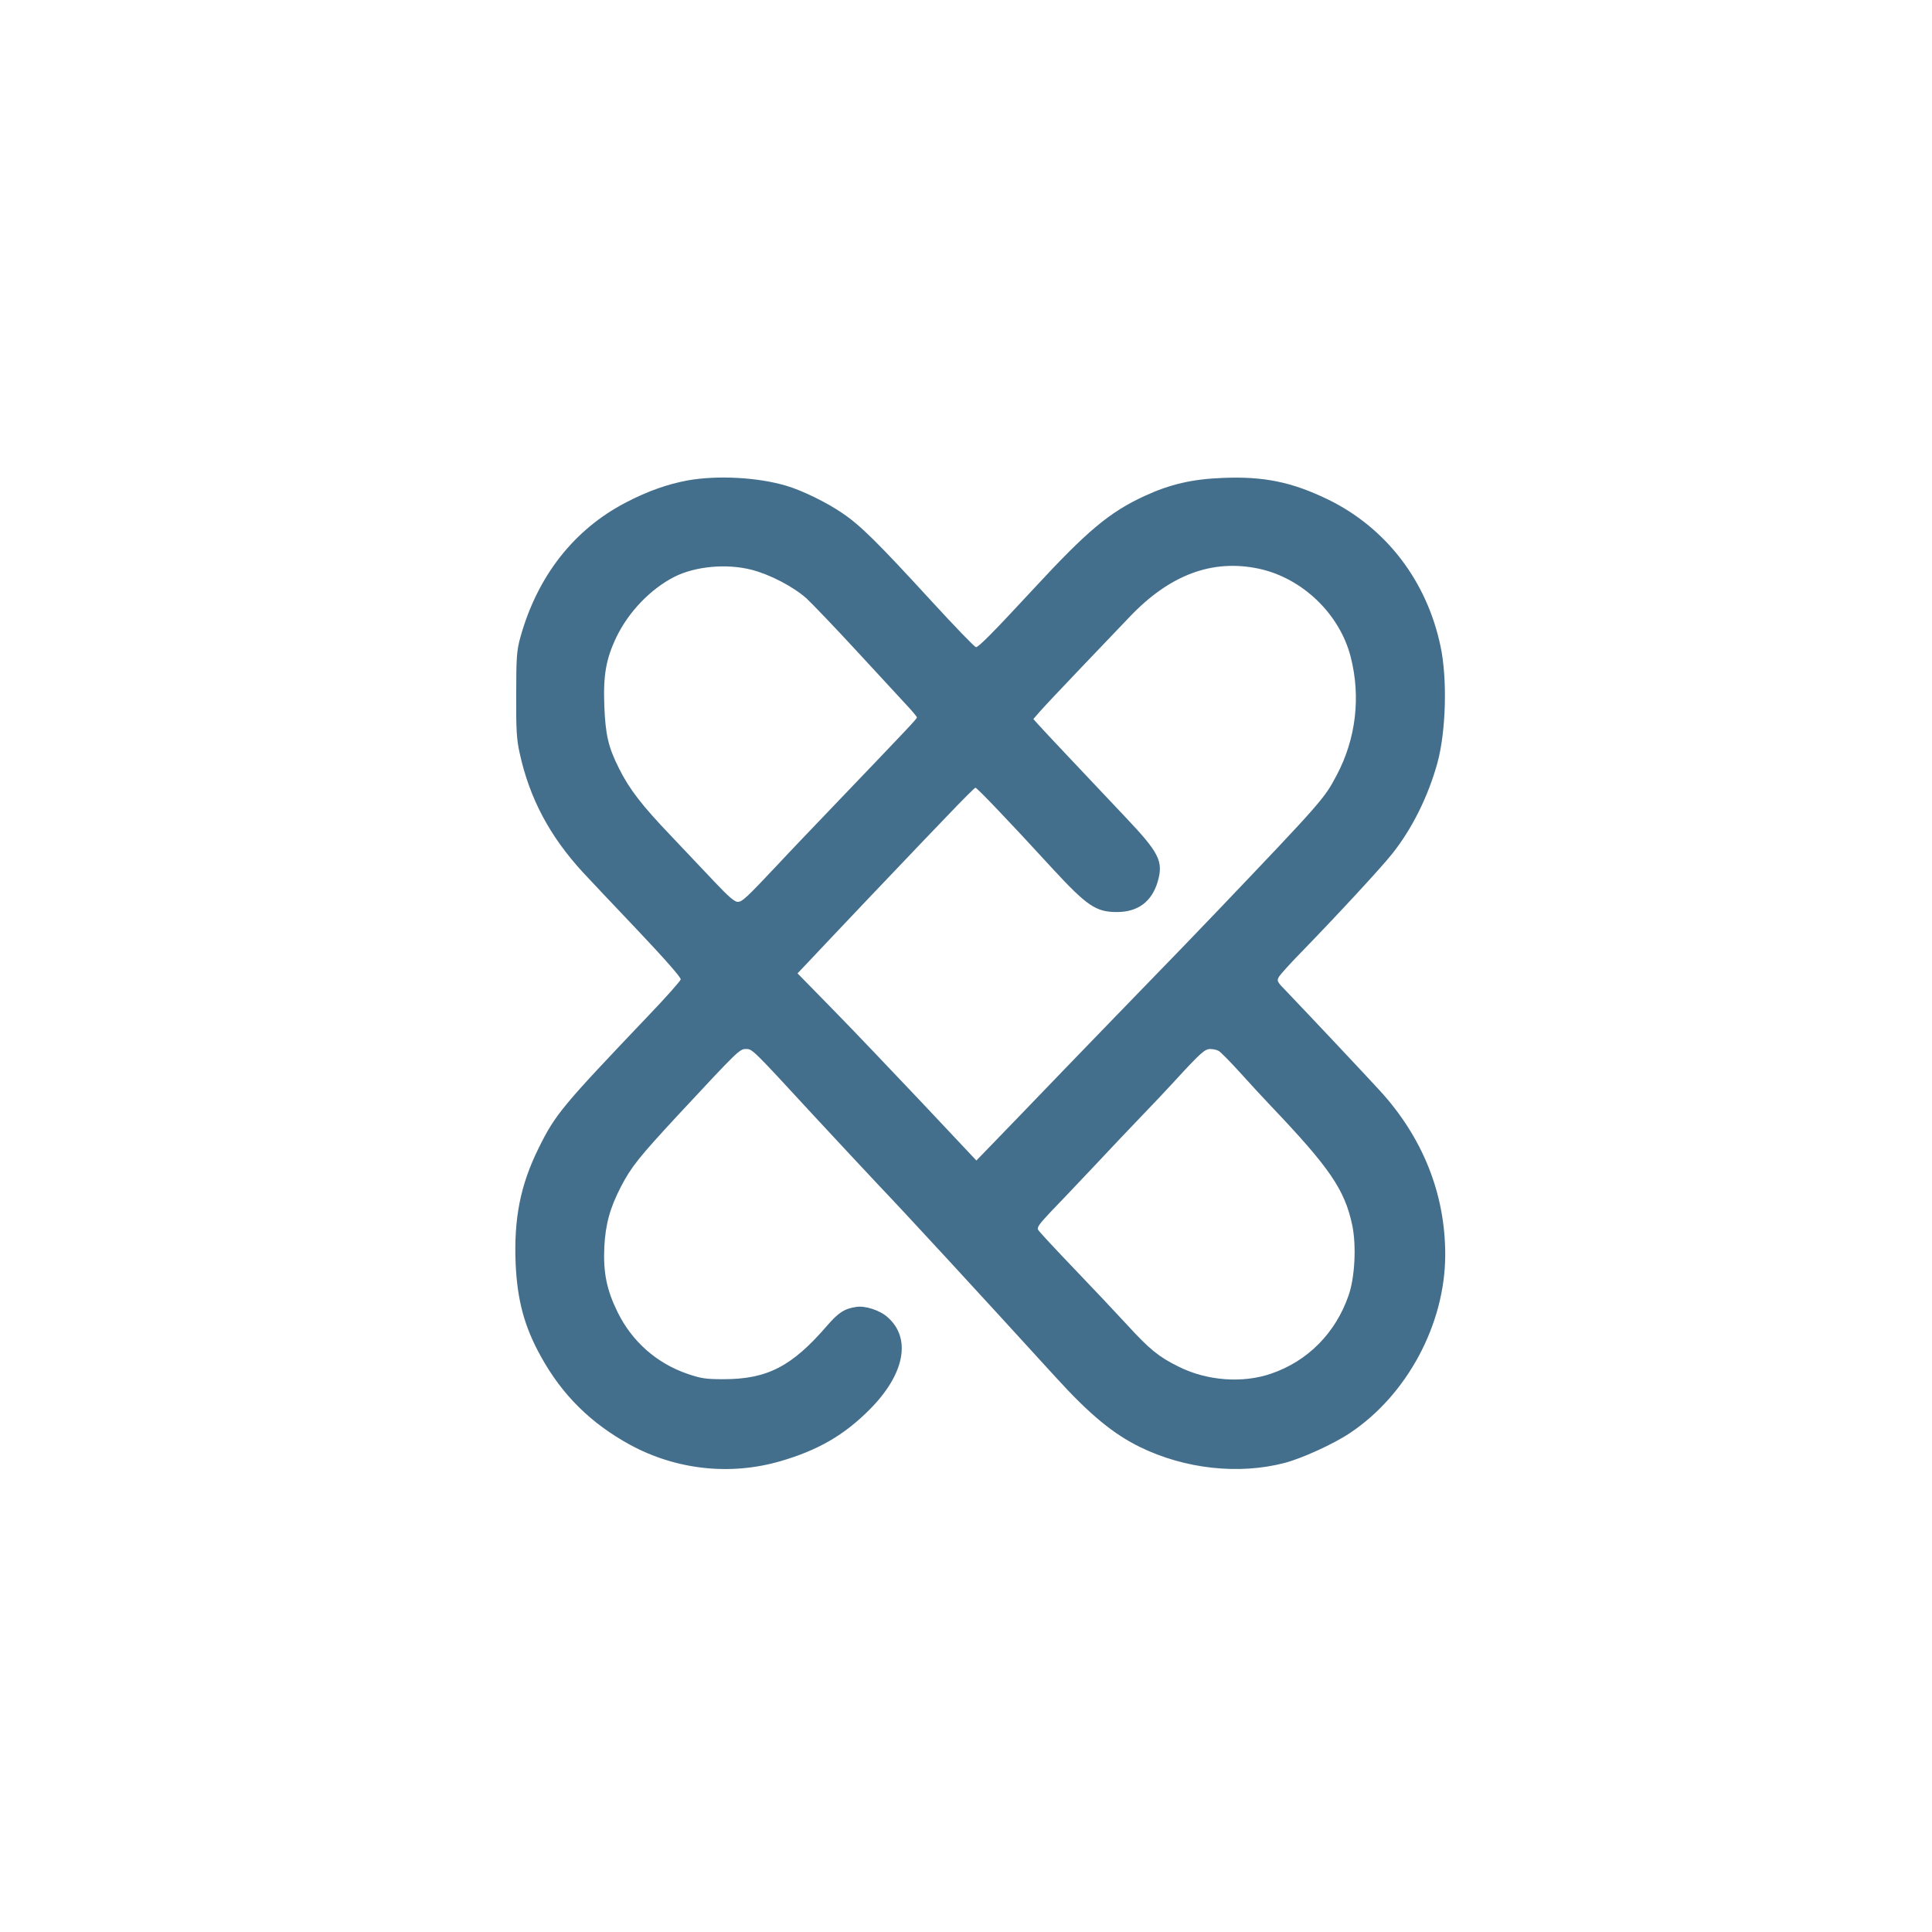
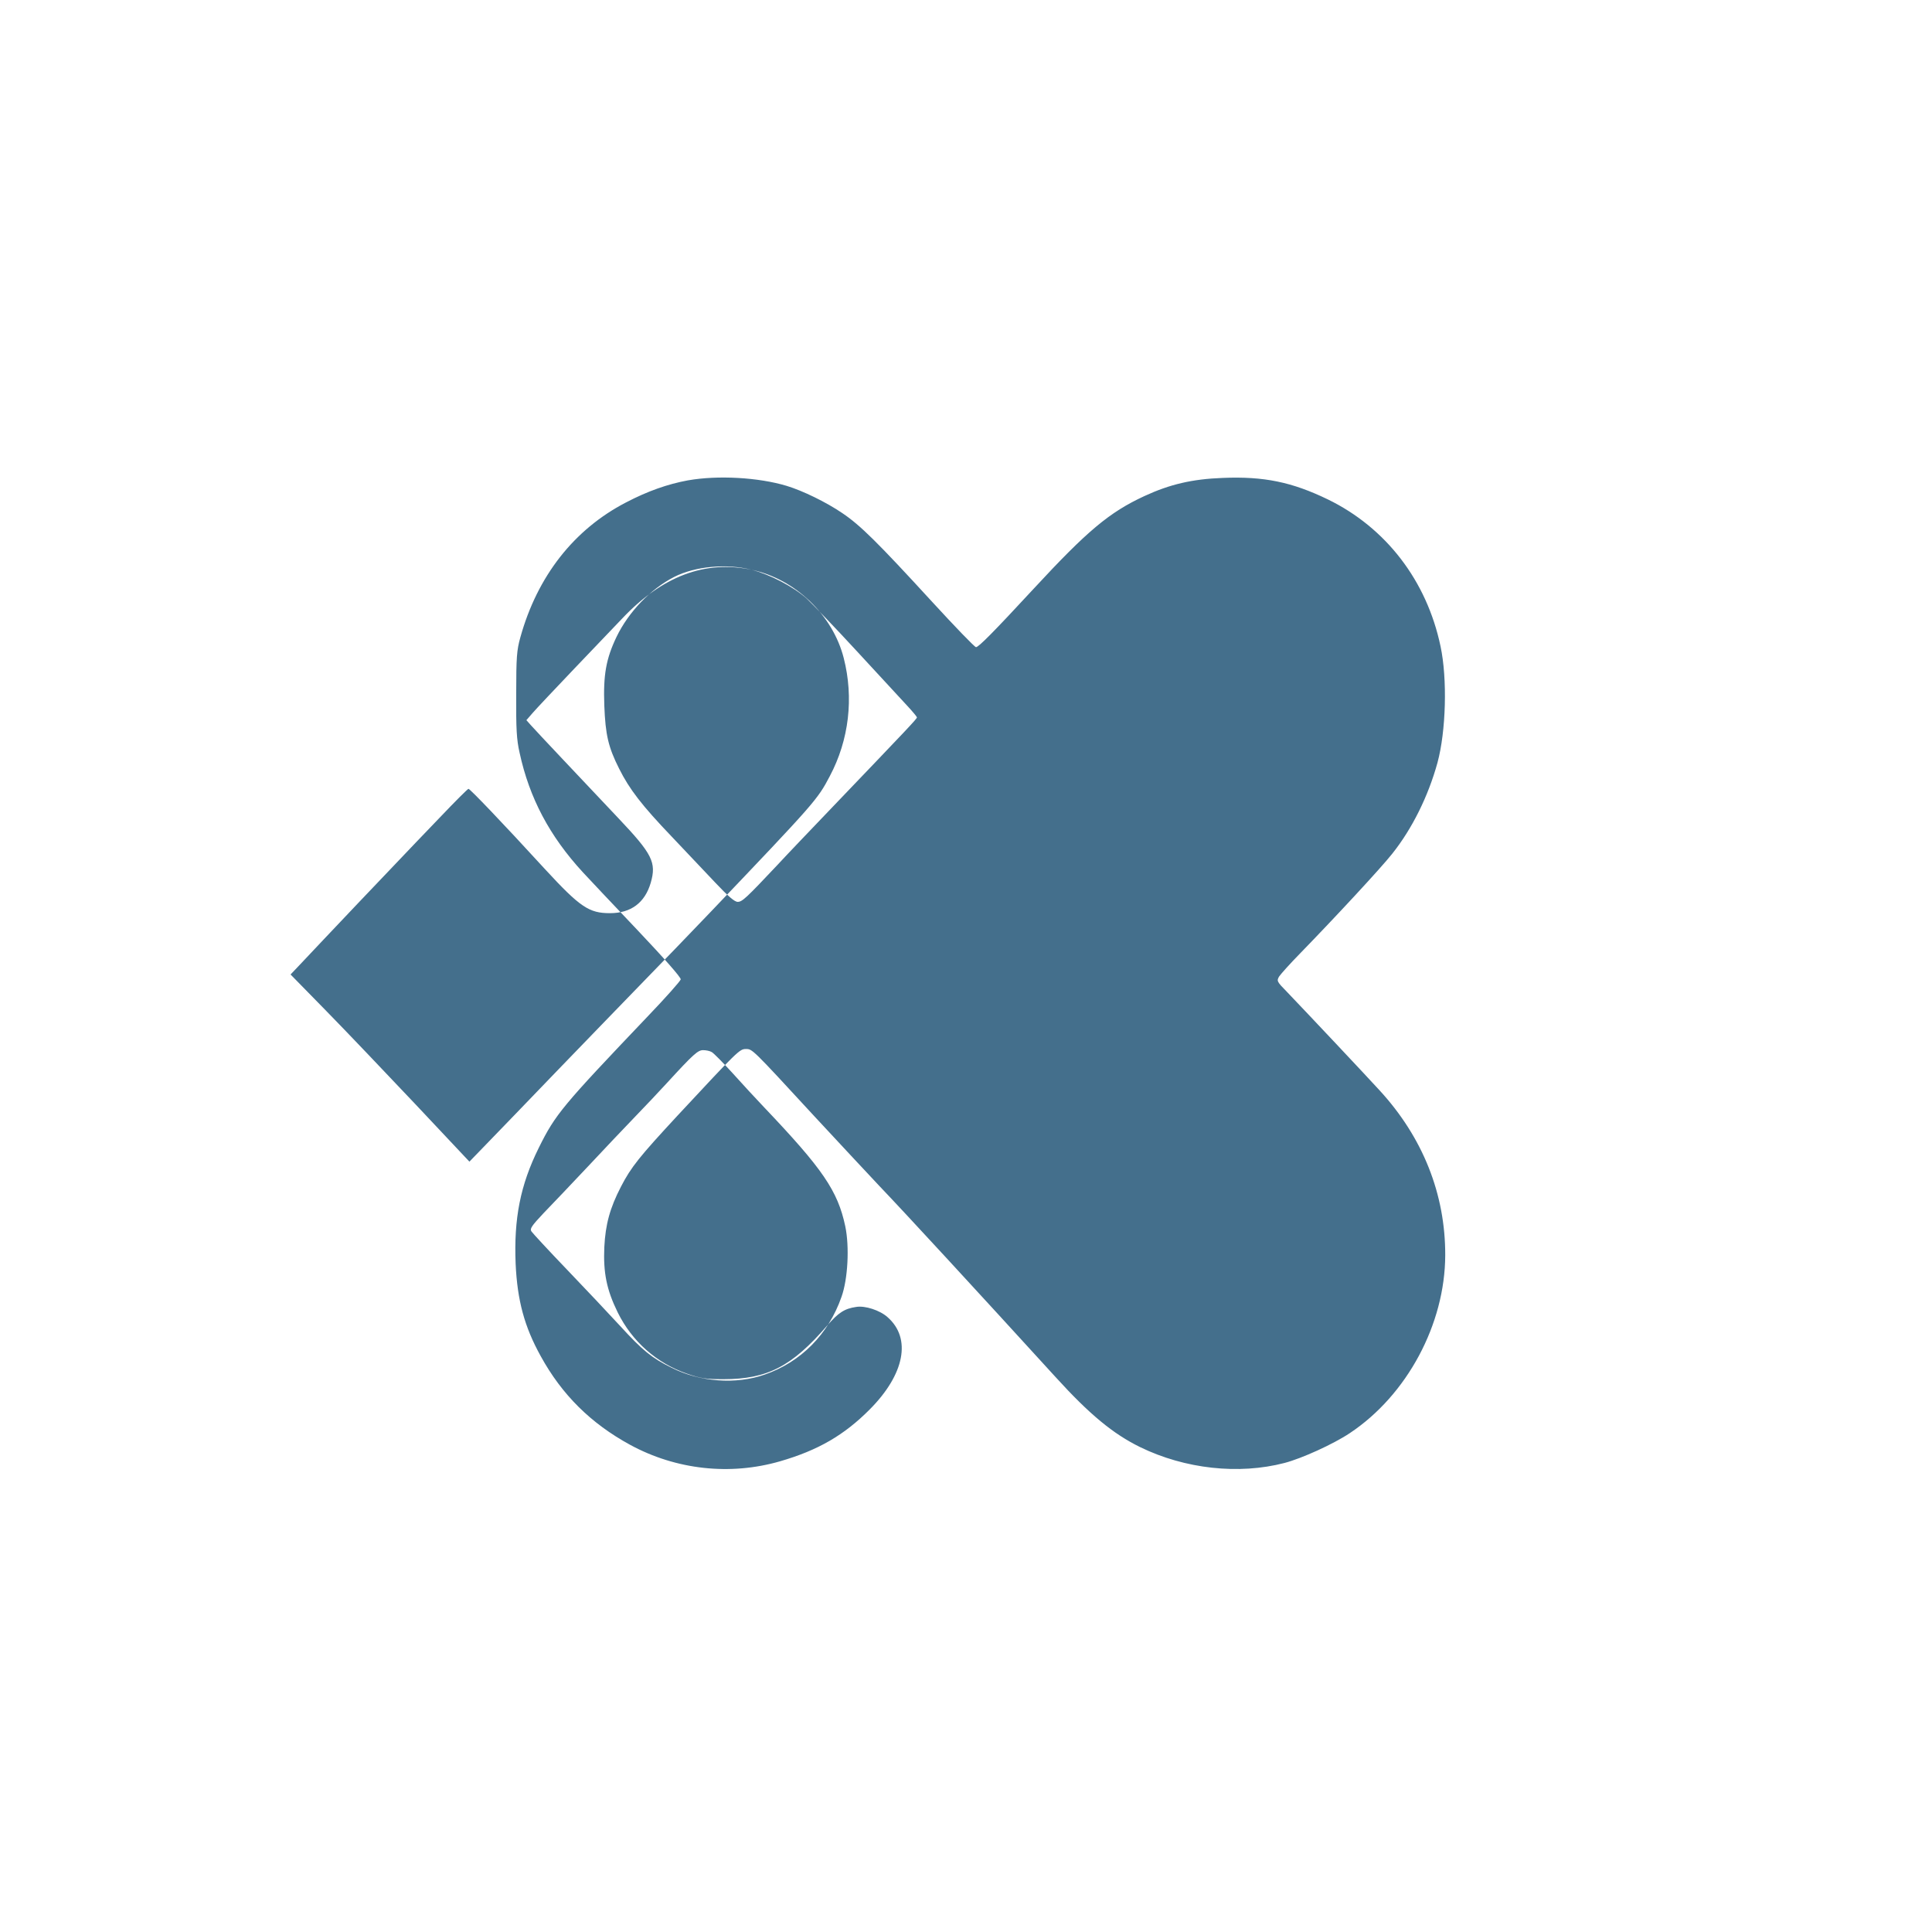
<svg xmlns="http://www.w3.org/2000/svg" version="1.0" width="1024pt" height="1024pt" viewBox="0 0 1024 1024" preserveAspectRatio="xMidYMid meet" style="background-color: #edfaff;">
  <g transform="translate(0,1024) scale(0.1,-0.1)" fill="#446f8c" stroke="none">
-     <path d="M3646 7694 c-108 -20 -213 -57 -328 -117 -276 -143 -470 -391 -560 -715 -19 -68 -22 -104 -22 -302 -1 -184 2 -240 18 -310 52 -240 159 -442 336 -634 30 -33 160 -170 288 -305 143 -151 232 -252 230 -262 -2 -9 -80 -97 -174 -195 -455 -478 -490 -519 -579 -699 -97 -196 -132 -373 -122 -614 9 -193 46 -332 133 -489 112 -204 265 -356 474 -470 243 -132 529 -164 795 -87 200 58 339 138 475 275 185 186 222 377 94 489 -40 36 -119 62 -166 54 -62 -9 -94 -30 -154 -99 -186 -216 -317 -284 -549 -284 -95 0 -121 4 -193 29 -162 56 -292 171 -368 325 -59 120 -77 211 -71 346 6 121 30 208 88 320 54 105 99 160 299 376 321 345 330 354 363 354 35 0 31 4 362 -355 127 -137 282 -303 345 -370 134 -140 520 -559 935 -1014 180 -198 305 -301 448 -371 238 -116 523 -147 765 -84 92 24 259 100 346 158 304 202 505 578 506 943 1 324 -119 625 -348 874 -74 81 -378 404 -491 522 -54 55 -55 58 -41 82 9 13 58 68 111 122 182 187 429 453 488 528 106 133 191 305 240 483 45 166 53 444 16 617 -73 347 -289 628 -597 778 -190 92 -339 123 -557 114 -162 -6 -281 -34 -415 -96 -186 -86 -303 -184 -587 -491 -212 -229 -292 -310 -306 -310 -7 0 -112 109 -235 243 -287 313 -378 403 -473 467 -85 58 -210 119 -296 145 -150 45 -365 57 -523 29z m338 -474 c97 -25 220 -89 291 -152 29 -27 150 -153 267 -280 117 -127 236 -256 265 -287 29 -31 52 -59 53 -63 0 -8 -45 -55 -450 -478 -113 -118 -244 -255 -290 -305 -165 -175 -186 -195 -210 -195 -17 0 -51 30 -119 102 -53 56 -156 165 -230 243 -159 166 -225 252 -279 360 -58 115 -73 180 -79 335 -6 163 9 248 65 365 64 132 180 253 305 317 112 57 279 72 411 38z m2687 6 c231 -49 430 -240 488 -468 54 -211 28 -434 -74 -626 -65 -124 -77 -138 -634 -722 -108 -113 -268 -279 -357 -370 -88 -91 -291 -300 -450 -465 -159 -165 -329 -342 -379 -393 l-90 -93 -285 303 c-157 166 -370 390 -474 496 l-189 193 40 42 c22 23 82 87 134 142 116 123 254 268 380 400 52 55 160 168 239 250 79 83 146 150 150 150 8 0 176 -175 404 -424 188 -204 235 -235 346 -235 111 0 185 55 216 161 31 108 9 152 -172 343 -185 196 -434 459 -463 492 l-24 27 33 38 c18 21 117 126 219 233 102 107 218 228 256 268 213 225 439 310 686 258z m-212 -2556 c10 -5 60 -56 111 -112 51 -57 127 -139 168 -182 309 -325 389 -441 429 -629 23 -109 14 -281 -20 -375 -69 -198 -216 -346 -408 -412 -151 -53 -343 -39 -493 37 -104 51 -153 91 -272 221 -59 64 -187 200 -283 300 -97 101 -181 192 -187 201 -10 14 0 29 64 97 43 44 147 154 232 244 85 91 198 210 251 265 53 55 130 136 170 180 143 156 165 175 193 175 15 0 35 -4 45 -10z" />
+     <path d="M3646 7694 c-108 -20 -213 -57 -328 -117 -276 -143 -470 -391 -560 -715 -19 -68 -22 -104 -22 -302 -1 -184 2 -240 18 -310 52 -240 159 -442 336 -634 30 -33 160 -170 288 -305 143 -151 232 -252 230 -262 -2 -9 -80 -97 -174 -195 -455 -478 -490 -519 -579 -699 -97 -196 -132 -373 -122 -614 9 -193 46 -332 133 -489 112 -204 265 -356 474 -470 243 -132 529 -164 795 -87 200 58 339 138 475 275 185 186 222 377 94 489 -40 36 -119 62 -166 54 -62 -9 -94 -30 -154 -99 -186 -216 -317 -284 -549 -284 -95 0 -121 4 -193 29 -162 56 -292 171 -368 325 -59 120 -77 211 -71 346 6 121 30 208 88 320 54 105 99 160 299 376 321 345 330 354 363 354 35 0 31 4 362 -355 127 -137 282 -303 345 -370 134 -140 520 -559 935 -1014 180 -198 305 -301 448 -371 238 -116 523 -147 765 -84 92 24 259 100 346 158 304 202 505 578 506 943 1 324 -119 625 -348 874 -74 81 -378 404 -491 522 -54 55 -55 58 -41 82 9 13 58 68 111 122 182 187 429 453 488 528 106 133 191 305 240 483 45 166 53 444 16 617 -73 347 -289 628 -597 778 -190 92 -339 123 -557 114 -162 -6 -281 -34 -415 -96 -186 -86 -303 -184 -587 -491 -212 -229 -292 -310 -306 -310 -7 0 -112 109 -235 243 -287 313 -378 403 -473 467 -85 58 -210 119 -296 145 -150 45 -365 57 -523 29z m338 -474 c97 -25 220 -89 291 -152 29 -27 150 -153 267 -280 117 -127 236 -256 265 -287 29 -31 52 -59 53 -63 0 -8 -45 -55 -450 -478 -113 -118 -244 -255 -290 -305 -165 -175 -186 -195 -210 -195 -17 0 -51 30 -119 102 -53 56 -156 165 -230 243 -159 166 -225 252 -279 360 -58 115 -73 180 -79 335 -6 163 9 248 65 365 64 132 180 253 305 317 112 57 279 72 411 38z c231 -49 430 -240 488 -468 54 -211 28 -434 -74 -626 -65 -124 -77 -138 -634 -722 -108 -113 -268 -279 -357 -370 -88 -91 -291 -300 -450 -465 -159 -165 -329 -342 -379 -393 l-90 -93 -285 303 c-157 166 -370 390 -474 496 l-189 193 40 42 c22 23 82 87 134 142 116 123 254 268 380 400 52 55 160 168 239 250 79 83 146 150 150 150 8 0 176 -175 404 -424 188 -204 235 -235 346 -235 111 0 185 55 216 161 31 108 9 152 -172 343 -185 196 -434 459 -463 492 l-24 27 33 38 c18 21 117 126 219 233 102 107 218 228 256 268 213 225 439 310 686 258z m-212 -2556 c10 -5 60 -56 111 -112 51 -57 127 -139 168 -182 309 -325 389 -441 429 -629 23 -109 14 -281 -20 -375 -69 -198 -216 -346 -408 -412 -151 -53 -343 -39 -493 37 -104 51 -153 91 -272 221 -59 64 -187 200 -283 300 -97 101 -181 192 -187 201 -10 14 0 29 64 97 43 44 147 154 232 244 85 91 198 210 251 265 53 55 130 136 170 180 143 156 165 175 193 175 15 0 35 -4 45 -10z" />
  </g>
</svg>